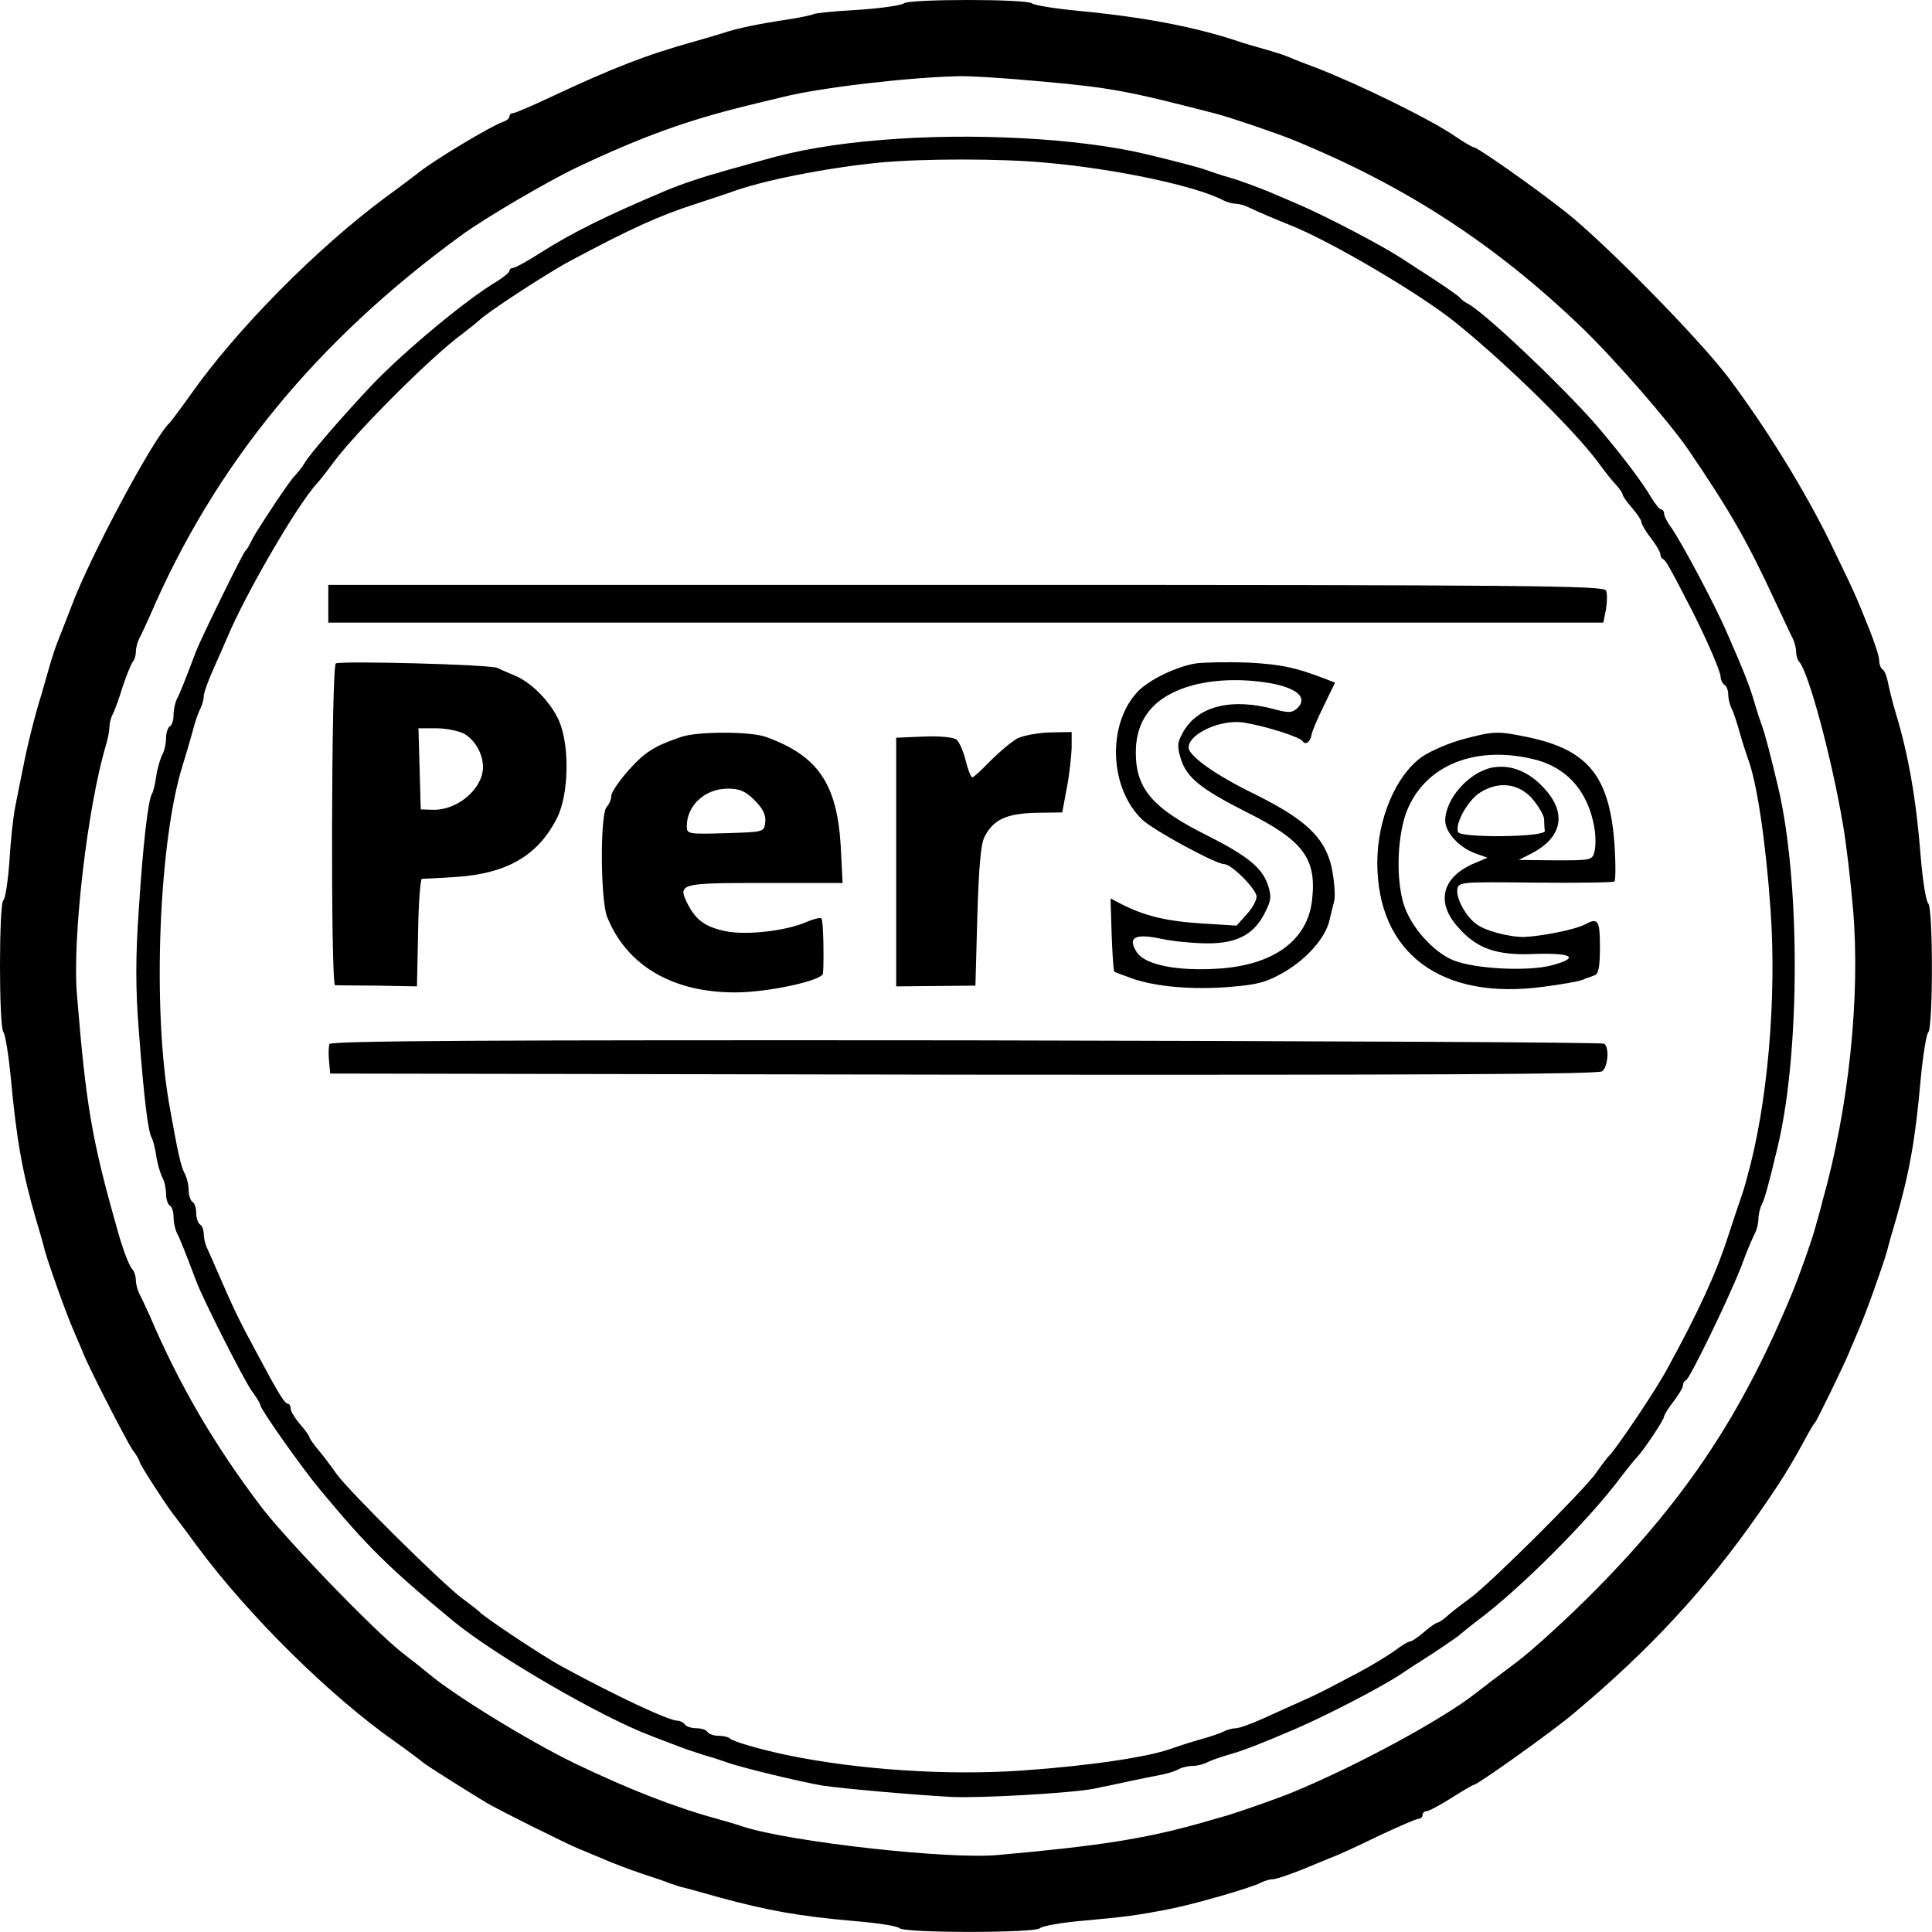
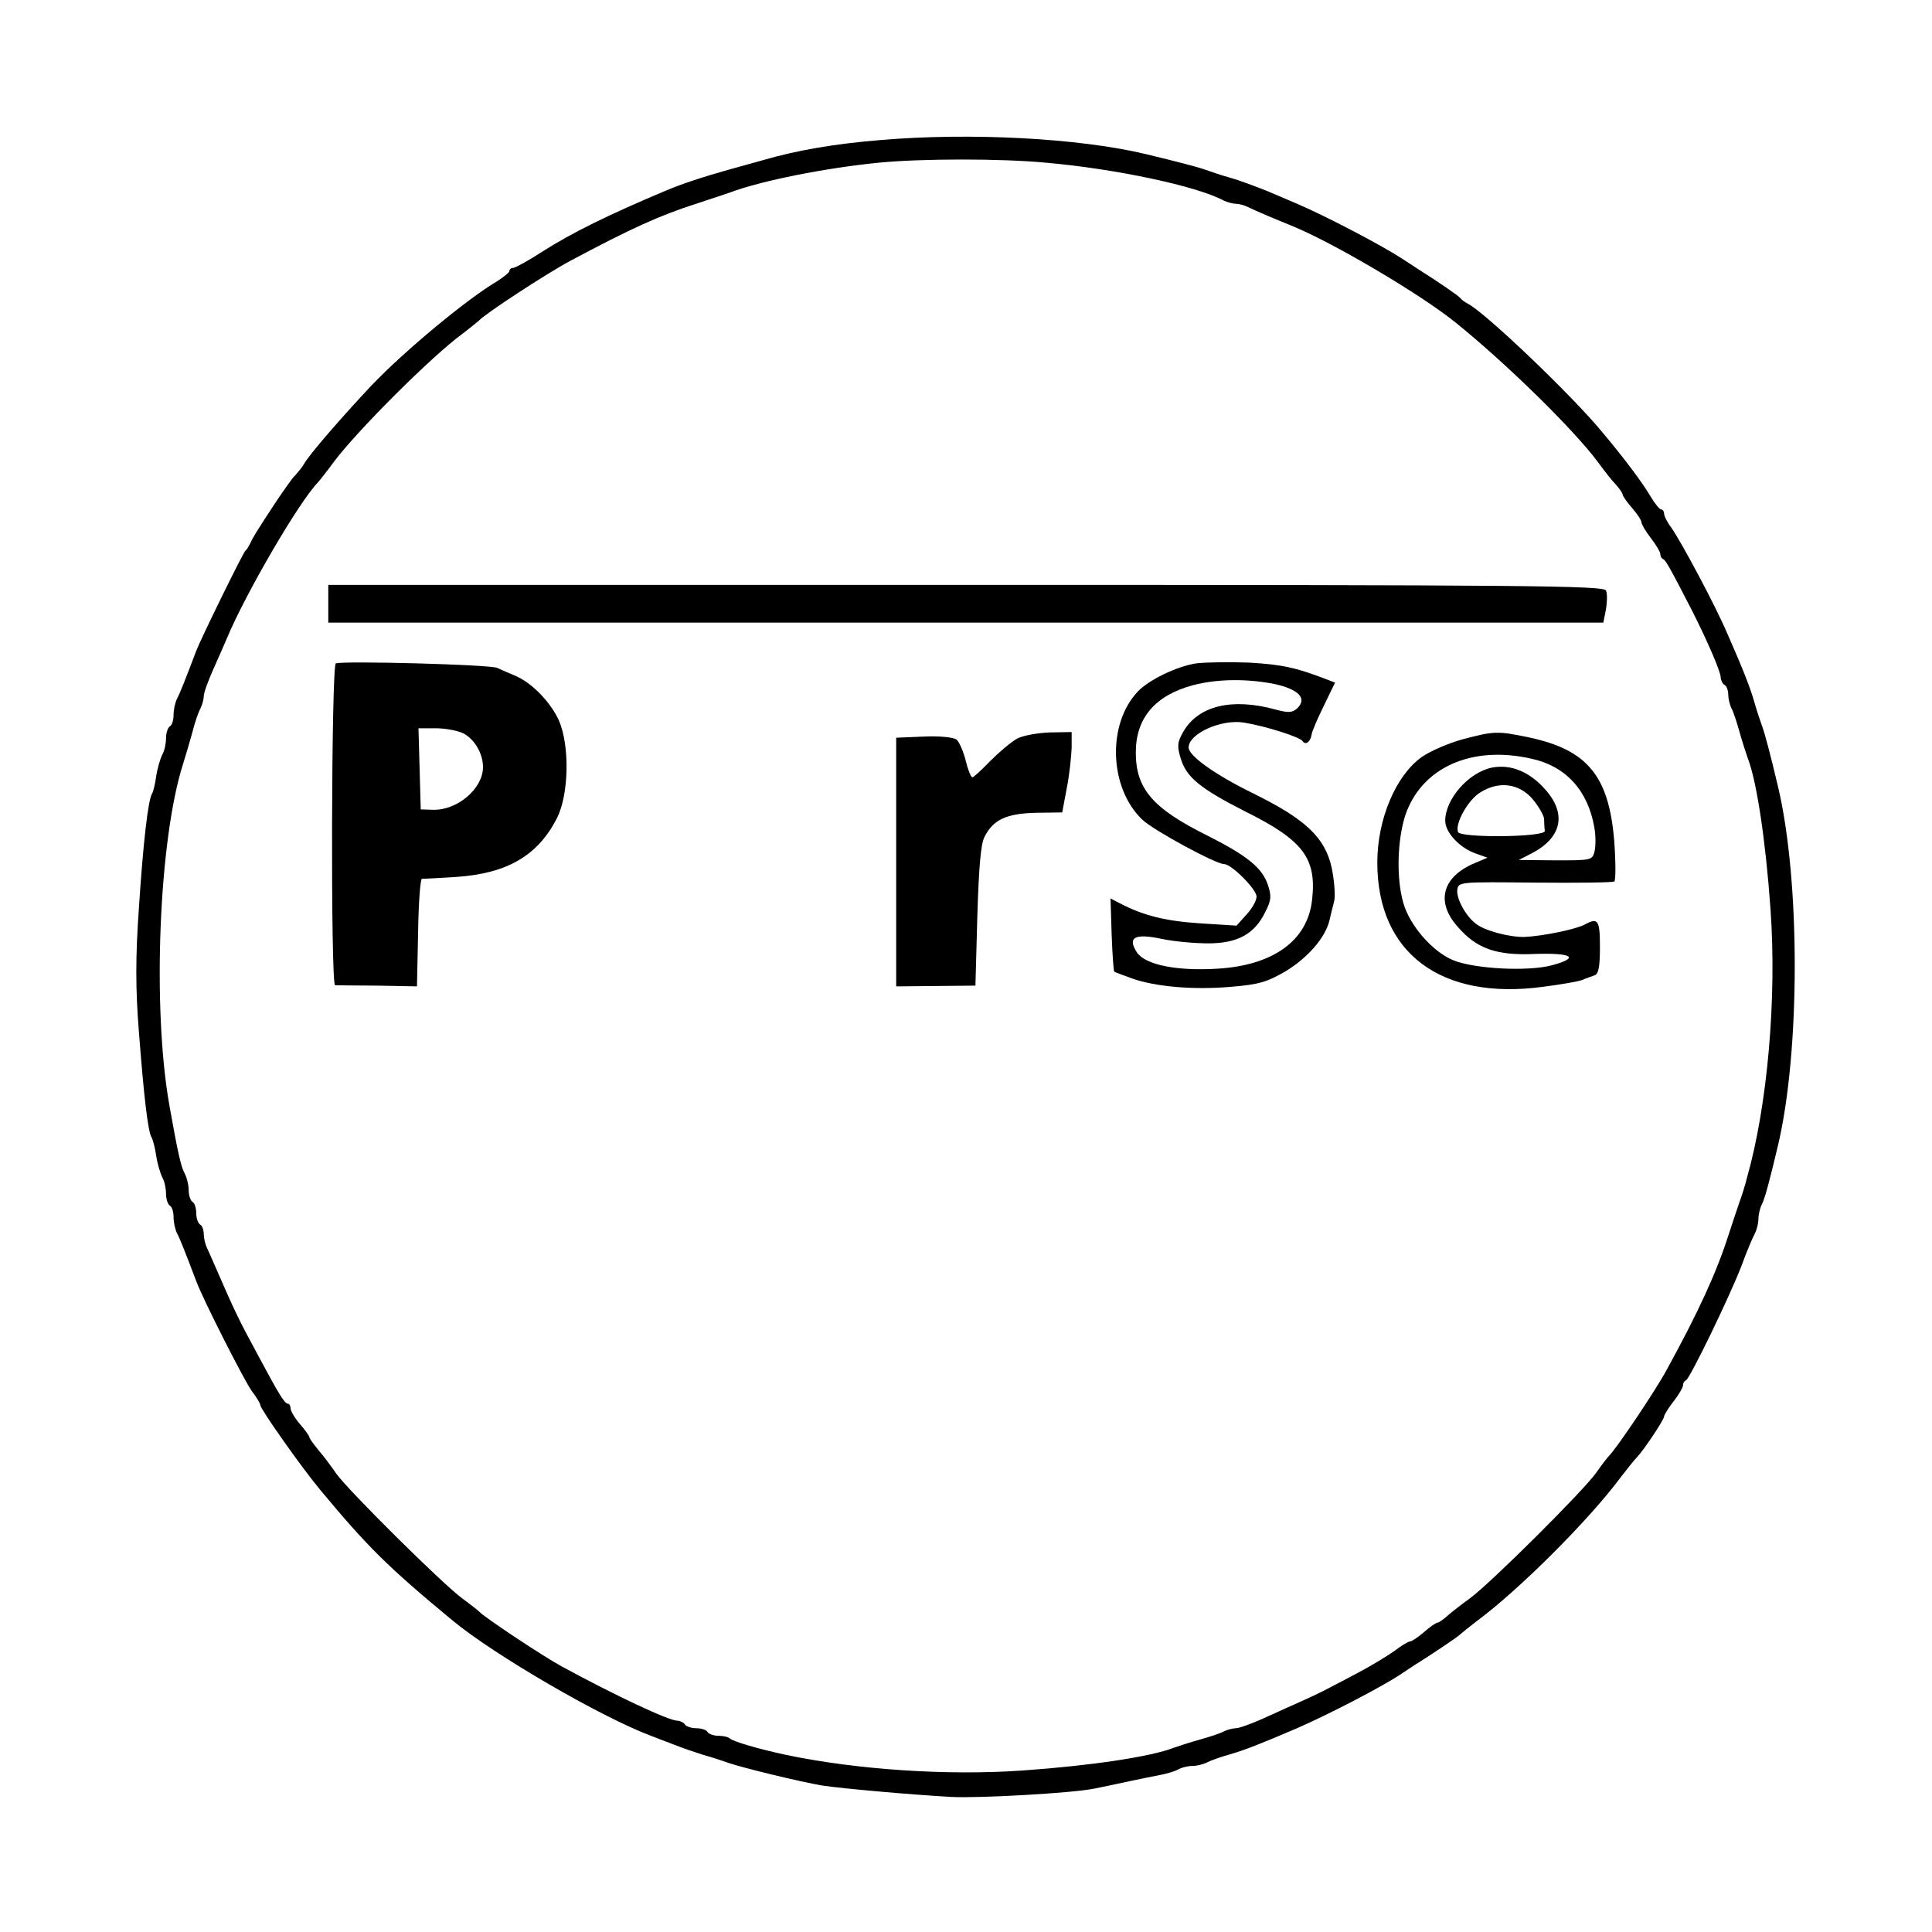
<svg xmlns="http://www.w3.org/2000/svg" version="1.0" width="512pt" height="512pt" viewBox="0 0 512 512" preserveAspectRatio="xMidYMid meet">
  <g transform="translate(0,512) scale(0.1,-0.1)" fill="#000000" stroke="none">
-     <path d="M2395 5111 c-6 -5 -59 -13 -120 -17 -60 -3 -114 -9 -118 -11 -5 -3 -34 -9 -65 -14 -75 -11 -140 -24 -177 -37 -16 -5 -50 -15 -75 -22 -129 -36 -218 -71 -378 -146 -51 -24 -97 -44 -103 -44 -5 0 -9 -4 -9 -9 0 -5 -8 -11 -17 -14 -30 -10 -181 -100 -223 -134 -8 -6 -47 -36 -87 -65 -184 -136 -397 -352 -518 -524 -27 -38 -52 -71 -55 -74 -42 -38 -211 -354 -260 -485 -13 -33 -28 -73 -35 -90 -7 -16 -18 -50 -25 -75 -7 -25 -16 -56 -20 -70 -14 -43 -37 -132 -49 -195 -7 -33 -16 -80 -21 -105 -5 -25 -12 -89 -15 -142 -4 -54 -11 -100 -16 -104 -12 -7 -12 -337 0 -349 5 -6 14 -62 20 -125 15 -161 30 -246 66 -370 9 -30 20 -68 24 -85 12 -42 56 -165 76 -211 9 -22 21 -48 25 -59 17 -43 114 -231 131 -257 11 -14 19 -29 19 -32 0 -6 65 -107 87 -136 6 -8 36 -47 65 -87 136 -184 352 -397 524 -518 38 -27 71 -52 74 -55 6 -6 117 -76 170 -108 38 -22 213 -109 245 -122 11 -4 40 -17 65 -27 25 -11 70 -28 100 -38 30 -10 64 -21 75 -26 11 -4 29 -10 40 -12 11 -3 52 -14 90 -25 129 -35 211 -50 359 -63 61 -5 114 -13 120 -19 13 -13 359 -13 372 0 6 6 57 15 115 20 111 10 142 14 229 31 62 12 216 56 242 70 10 5 24 9 32 9 8 0 43 12 78 26 35 14 72 30 83 34 11 4 64 28 117 54 53 25 102 46 107 46 6 0 11 5 11 10 0 6 5 10 10 10 6 0 36 16 66 35 30 19 57 35 60 35 9 0 209 142 264 189 200 167 353 332 492 532 58 83 83 123 132 214 6 11 13 22 16 25 5 5 76 151 90 185 4 11 16 37 25 59 20 46 64 169 76 211 4 17 15 55 24 85 36 126 51 212 65 370 6 63 15 119 20 124 13 13 13 329 0 342 -6 6 -15 62 -20 125 -12 153 -33 271 -66 379 -9 30 -18 67 -21 83 -3 15 -9 30 -14 33 -5 3 -9 14 -9 24 0 10 -12 47 -26 82 -14 35 -29 72 -34 83 -4 11 -36 78 -71 150 -71 144 -172 306 -269 435 -79 104 -324 353 -428 436 -86 68 -237 174 -247 174 -3 0 -26 13 -49 29 -64 44 -251 136 -367 181 -30 11 -63 24 -74 29 -11 5 -40 14 -65 21 -25 7 -56 16 -70 21 -114 38 -251 64 -420 80 -63 6 -119 15 -125 20 -12 12 -328 12 -340 0z m355 -206 c195 -17 239 -26 475 -87 38 -10 158 -51 200 -68 297 -121 536 -276 767 -498 88 -85 229 -247 281 -322 111 -163 157 -243 232 -405 21 -44 41 -88 46 -97 5 -10 9 -26 9 -36 0 -10 4 -22 9 -27 24 -28 85 -252 115 -430 8 -44 20 -146 27 -227 19 -229 -11 -522 -81 -770 -5 -21 -14 -53 -19 -70 -8 -31 -43 -130 -61 -173 -132 -320 -279 -542 -518 -785 -73 -74 -169 -162 -213 -195 -44 -33 -93 -70 -108 -82 -87 -69 -316 -193 -486 -263 -36 -15 -139 -51 -172 -61 -18 -5 -50 -14 -70 -20 -149 -42 -270 -61 -539 -85 -133 -12 -550 35 -674 75 -14 5 -45 14 -70 21 -113 31 -233 78 -375 146 -122 59 -323 182 -392 241 -12 10 -42 34 -67 53 -73 57 -306 298 -374 387 -125 165 -217 323 -296 508 -10 22 -22 48 -27 57 -5 10 -9 26 -9 36 0 10 -4 22 -9 28 -9 9 -27 57 -41 109 -67 236 -82 326 -106 618 -13 150 28 500 77 663 5 17 9 38 9 47 0 10 4 25 9 35 5 9 17 42 26 72 10 30 22 59 26 65 5 5 9 17 9 27 0 10 4 26 9 36 5 9 17 35 27 57 172 402 442 731 826 1011 61 45 232 145 308 181 174 82 291 124 450 163 19 5 62 15 95 23 99 25 333 52 465 55 30 1 125 -5 210 -13z" />
    <path d="M2335 4749 c-122 -10 -223 -27 -315 -54 -25 -7 -65 -18 -90 -25 -71 -20 -122 -37 -165 -55 -152 -64 -248 -111 -328 -162 -37 -24 -72 -43 -77 -43 -6 0 -10 -4 -10 -8 0 -4 -15 -16 -32 -27 -80 -47 -245 -184 -333 -276 -79 -84 -165 -183 -179 -208 -5 -9 -16 -22 -23 -30 -8 -7 -30 -39 -51 -70 -54 -82 -61 -94 -69 -111 -4 -8 -9 -17 -13 -20 -6 -5 -117 -231 -130 -265 -30 -79 -43 -112 -51 -127 -5 -10 -9 -29 -9 -42 0 -14 -4 -28 -10 -31 -5 -3 -10 -17 -10 -31 0 -14 -4 -34 -10 -44 -5 -10 -13 -36 -16 -57 -3 -21 -8 -42 -11 -46 -11 -18 -24 -136 -35 -305 -9 -128 -9 -212 0 -325 13 -170 24 -267 34 -282 3 -5 9 -27 12 -48 3 -21 11 -47 16 -57 6 -10 10 -30 10 -44 0 -14 5 -28 10 -31 6 -3 10 -17 10 -31 0 -13 4 -32 9 -42 8 -15 21 -48 51 -127 19 -51 127 -263 147 -291 13 -17 23 -34 23 -38 0 -10 109 -165 160 -226 124 -149 177 -202 350 -345 110 -91 392 -255 525 -305 11 -4 38 -15 60 -23 22 -9 58 -21 80 -28 22 -6 49 -15 60 -19 38 -14 200 -53 255 -62 54 -8 233 -24 340 -30 72 -4 322 10 380 22 25 5 68 14 95 20 28 6 63 13 79 16 16 3 37 9 47 14 10 6 27 10 38 10 12 0 29 4 39 9 9 5 37 15 62 22 39 11 86 30 175 68 85 37 230 112 280 146 17 11 37 25 46 30 44 28 105 69 109 74 3 3 23 19 45 36 111 82 297 268 380 380 17 22 36 46 43 53 19 20 72 100 72 108 0 4 11 22 25 40 14 18 25 37 25 42 0 6 3 12 8 14 10 4 114 218 147 303 14 39 31 78 36 87 5 10 9 27 9 38 0 11 4 28 9 38 8 16 19 56 43 157 59 250 59 702 0 950 -20 85 -35 141 -42 160 -4 11 -14 40 -21 65 -11 39 -31 89 -71 180 -31 73 -120 240 -149 282 -11 14 -19 31 -19 37 0 6 -4 11 -8 11 -4 0 -16 15 -27 33 -21 36 -67 98 -129 172 -79 96 -304 311 -354 339 -10 5 -19 12 -22 16 -4 6 -60 44 -109 75 -9 6 -29 19 -46 30 -52 34 -202 113 -280 146 -11 5 -45 19 -75 32 -30 12 -75 29 -100 36 -25 7 -54 17 -65 21 -19 7 -77 22 -160 42 -177 42 -463 57 -700 37z m435 -60 c185 -16 401 -62 472 -100 10 -5 25 -9 33 -9 8 0 23 -4 33 -9 20 -10 77 -34 112 -48 110 -44 347 -184 439 -259 136 -110 313 -284 376 -369 16 -22 37 -49 47 -59 10 -11 18 -23 18 -26 0 -4 11 -20 25 -36 14 -16 25 -33 25 -38 0 -5 11 -24 25 -42 14 -18 25 -37 25 -42 0 -6 3 -12 8 -14 6 -3 16 -19 77 -138 39 -77 75 -160 75 -175 0 -7 5 -17 10 -20 6 -3 10 -15 10 -26 0 -10 4 -27 9 -37 5 -9 14 -37 21 -62 7 -25 17 -56 22 -70 23 -59 47 -215 60 -399 17 -237 -8 -520 -62 -711 -6 -25 -16 -54 -20 -65 -4 -11 -17 -51 -30 -90 -31 -97 -79 -202 -163 -355 -29 -54 -130 -204 -151 -226 -6 -6 -22 -27 -36 -47 -31 -45 -281 -294 -335 -333 -22 -16 -49 -37 -59 -46 -11 -10 -23 -18 -26 -18 -4 0 -20 -11 -36 -25 -16 -14 -33 -25 -37 -25 -5 0 -23 -11 -40 -24 -18 -13 -62 -40 -100 -60 -93 -49 -96 -51 -147 -74 -25 -11 -71 -32 -102 -46 -31 -14 -64 -26 -73 -26 -8 0 -23 -4 -33 -9 -9 -5 -37 -14 -62 -21 -25 -7 -56 -17 -70 -22 -59 -23 -215 -47 -400 -60 -199 -14 -438 2 -625 41 -75 16 -143 36 -151 44 -4 4 -18 7 -30 7 -13 0 -26 5 -29 10 -3 6 -17 10 -30 10 -13 0 -27 5 -30 10 -3 5 -13 10 -20 10 -23 0 -165 67 -305 143 -50 27 -208 132 -220 146 -3 3 -23 19 -45 35 -54 40 -304 288 -334 331 -13 19 -34 47 -47 62 -13 16 -24 31 -24 34 0 3 -11 19 -25 35 -14 16 -25 35 -25 42 0 6 -3 12 -7 12 -9 0 -26 29 -79 128 -51 94 -62 117 -112 232 -8 19 -19 43 -23 52 -5 10 -9 27 -9 37 0 11 -4 23 -10 26 -5 3 -10 17 -10 30 0 13 -4 27 -10 30 -5 3 -10 17 -10 31 0 14 -5 34 -11 45 -10 19 -18 56 -40 179 -46 258 -28 705 36 905 7 22 18 60 25 85 6 25 16 53 21 62 5 10 9 25 9 33 0 9 12 42 26 73 14 31 30 68 36 82 49 117 189 358 240 411 7 8 26 32 42 54 61 82 260 281 341 340 22 17 42 33 45 36 15 17 175 122 240 157 161 86 238 121 335 152 39 13 79 26 90 30 82 31 253 65 395 79 114 11 324 11 440 0z" />
    <path d="M870 3520 l0 -50 1690 0 1689 0 7 35 c3 19 4 42 0 50 -5 13 -199 15 -1696 15 l-1690 0 0 -50z" />
    <path d="M890 3362 c-12 -4 -14 -852 -2 -853 4 0 54 -1 112 -1 l105 -2 3 142 c1 78 6 142 10 143 4 0 45 2 91 5 135 9 217 57 267 156 32 63 34 193 5 259 -22 48 -70 98 -113 117 -16 7 -38 16 -50 22 -21 9 -405 19 -428 12z m339 -186 c29 -16 51 -53 51 -89 0 -57 -68 -115 -133 -113 l-32 1 -3 108 -3 107 46 0 c25 0 58 -6 74 -14z" />
    <path d="M3170 3362 c-52 -8 -126 -44 -155 -75 -82 -87 -75 -256 12 -339 29 -28 195 -118 217 -118 20 0 86 -67 86 -86 0 -11 -12 -32 -27 -48 l-26 -29 -96 6 c-91 6 -149 20 -211 52 l-27 14 3 -96 c2 -53 5 -97 7 -98 1 -1 22 -9 47 -18 62 -22 164 -31 264 -22 71 6 93 12 143 41 59 36 105 89 116 134 3 14 9 37 13 53 3 15 0 54 -7 88 -18 80 -69 128 -209 197 -100 49 -170 99 -170 121 0 37 87 76 147 66 60 -10 147 -38 155 -49 8 -12 21 -2 24 18 1 7 15 41 32 75 l30 62 -26 10 c-78 30 -115 38 -202 43 -52 2 -115 1 -140 -2z m209 -55 c62 -14 85 -37 60 -63 -14 -13 -23 -14 -60 -4 -114 31 -203 10 -243 -59 -16 -28 -17 -38 -7 -71 15 -50 52 -80 172 -141 153 -76 189 -124 176 -235 -12 -106 -102 -172 -249 -181 -109 -7 -193 10 -215 43 -26 40 -6 51 65 36 32 -7 88 -12 124 -12 78 0 123 25 151 83 16 31 17 42 7 72 -15 45 -54 77 -161 131 -145 72 -189 124 -189 220 0 91 51 151 151 178 64 17 144 18 218 3z" />
-     <path d="M1805 3167 c-71 -24 -96 -40 -139 -88 -25 -28 -46 -59 -46 -68 0 -9 -5 -22 -12 -29 -18 -18 -17 -247 1 -292 52 -129 173 -200 339 -200 87 0 230 31 233 50 3 32 1 141 -4 146 -3 3 -20 -1 -39 -9 -54 -24 -159 -36 -214 -25 -54 11 -79 29 -101 71 -28 56 -23 57 203 57 l207 0 -5 98 c-10 165 -60 239 -198 289 -41 15 -182 15 -225 0z m195 -168 c22 -22 30 -39 28 -58 -3 -26 -3 -26 -105 -29 -99 -3 -103 -2 -103 18 0 55 47 99 107 100 33 0 48 -6 73 -31z" />
    <path d="M2696 3163 c-16 -9 -47 -35 -71 -59 -23 -24 -45 -44 -48 -44 -4 0 -12 20 -18 45 -6 24 -17 49 -24 55 -8 6 -44 10 -87 8 l-73 -3 0 -329 0 -330 105 1 105 1 5 183 c4 130 9 192 19 211 23 46 58 62 136 64 l70 1 12 64 c7 35 12 83 13 107 l0 42 -57 -1 c-32 -1 -71 -8 -87 -16z" />
    <path d="M3877 3161 c-37 -10 -86 -31 -109 -47 -69 -49 -118 -165 -118 -280 0 -240 169 -366 440 -329 47 6 93 14 103 18 9 4 24 9 32 12 11 3 15 21 15 75 0 72 -5 79 -40 60 -24 -13 -113 -31 -160 -33 -40 -1 -108 17 -130 36 -27 21 -51 67 -48 89 3 21 6 21 205 19 112 -1 206 0 211 3 4 2 4 50 0 106 -14 174 -71 243 -227 276 -82 17 -91 17 -174 -5z m183 -52 c90 -20 148 -84 165 -181 4 -21 4 -49 1 -63 -6 -25 -8 -25 -104 -25 l-97 1 37 19 c78 42 90 105 32 169 -41 46 -90 66 -139 57 -62 -12 -125 -83 -125 -141 0 -31 38 -72 81 -87 l31 -11 -33 -14 c-87 -36 -105 -103 -46 -169 50 -58 103 -77 206 -72 98 3 118 -10 44 -30 -62 -17 -204 -10 -261 13 -55 22 -116 92 -133 152 -19 65 -16 166 5 232 43 127 176 187 336 150z m1 -106 c16 -19 30 -43 31 -53 0 -11 1 -26 2 -32 1 -17 -224 -19 -230 -3 -9 22 27 86 59 105 49 31 102 24 138 -17z" />
-     <path d="M873 2353 c-2 -6 -3 -26 -1 -45 l3 -33 1679 -3 c1233 -1 1682 1 1692 9 16 13 19 65 5 73 -5 4 -766 7 -1691 9 -1265 1 -1684 -1 -1687 -10z" />
  </g>
</svg>